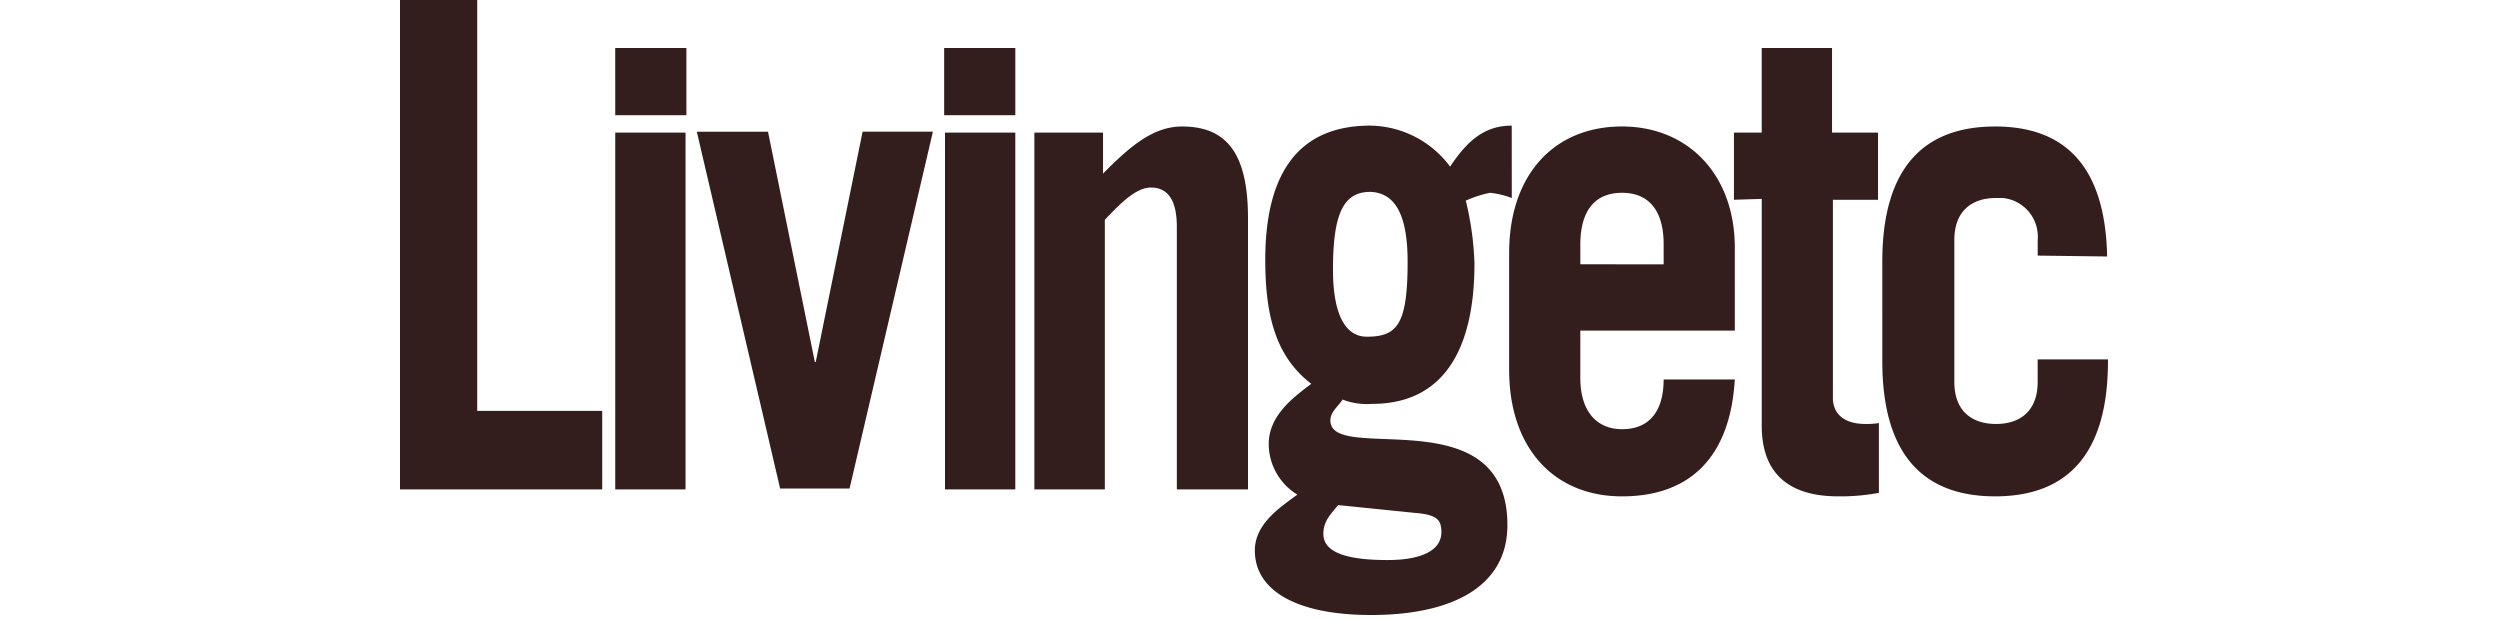
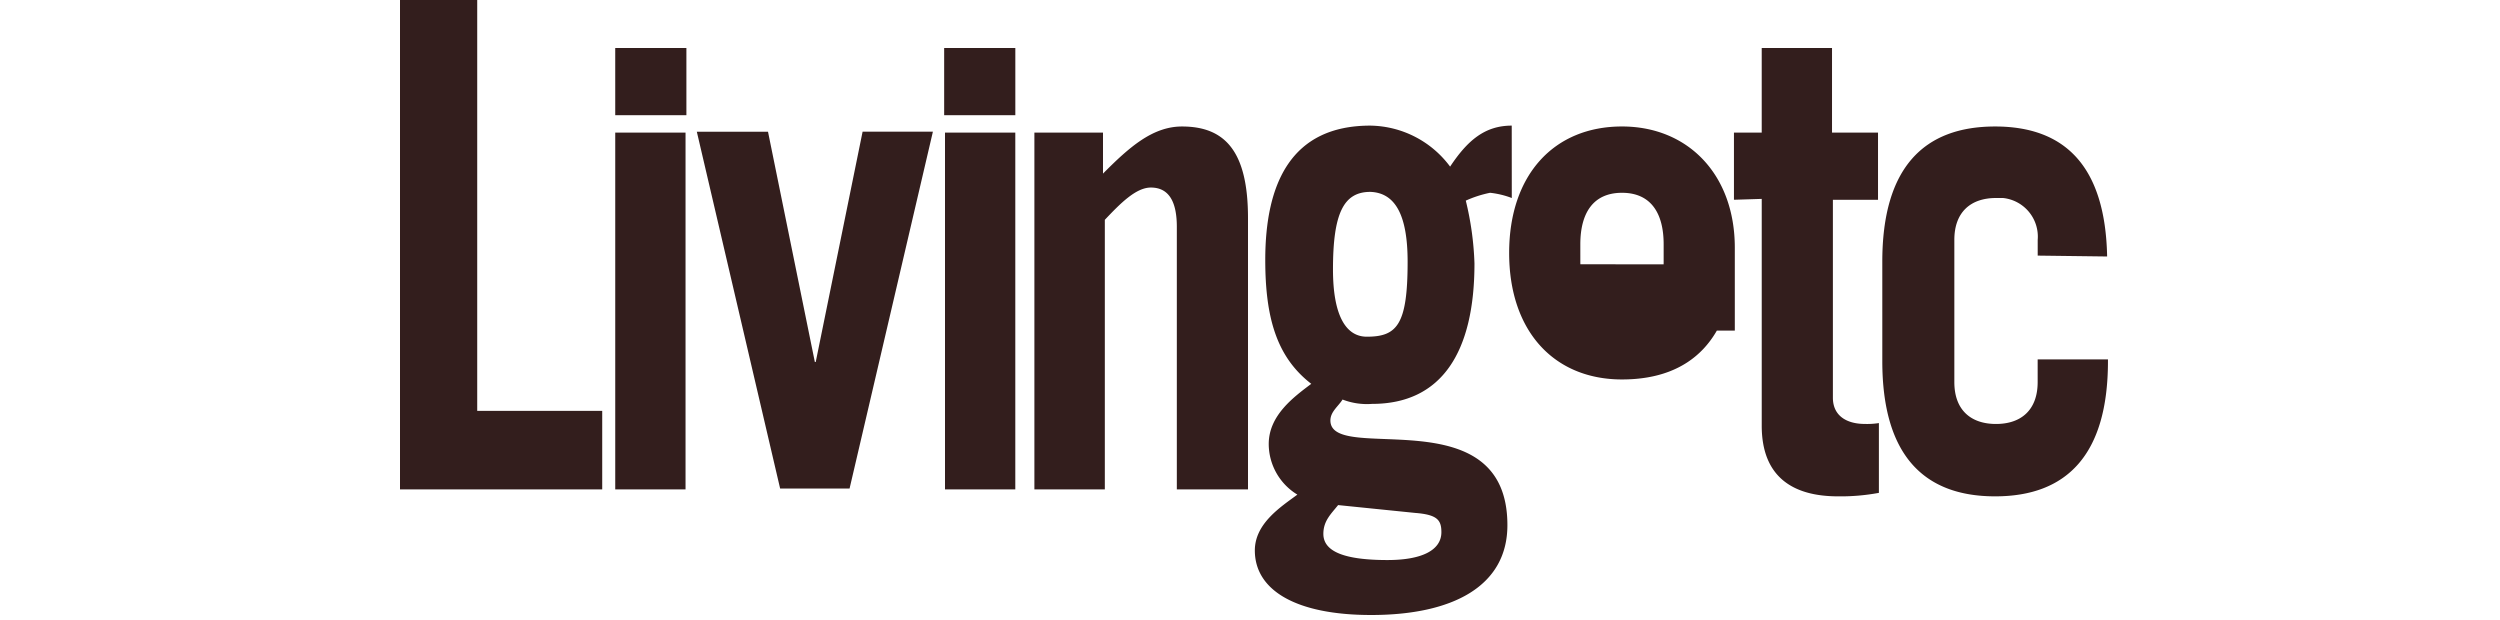
<svg xmlns="http://www.w3.org/2000/svg" width="250" height="62" viewBox="0 0 250 62">
  <g id="Group_1688" data-name="Group 1688" transform="translate(7353 16896)">
-     <rect id="Rectangle_1242" data-name="Rectangle 1242" width="250" height="62" transform="translate(-7353 -16896)" fill="none" />
    <g id="PRESS_LIVING_ETC" data-name="PRESS LIVING ETC" transform="translate(-7313 -16896)">
-       <path id="Press-Livingetc" d="M51.6,12.7V61.638H71.822V53.787h-12.5V12.7ZM73.124,25.96h7.03V61.638h-7.03ZM93.085,48.9h.087l4.687-23.03h7.03L96.557,61.551H89.613L81.282,25.872H88.4ZM106.1,25.96h7.03V61.638H106.1Zm8.939,35.679V25.96H121.9v4.1c2.6-2.617,4.947-4.711,7.9-4.711,4.339,0,6.6,2.53,6.6,9.16v27.13h-7.117V35.381c0-2.355-.694-3.926-2.6-3.926-1.475,0-3.038,1.57-4.6,3.228V61.638Zm38.1,2.355c2.17.174,2.6.7,2.6,1.919,0,1.832-2,2.791-5.381,2.791-4.166,0-6.422-.785-6.422-2.617,0-1.309.781-2.006,1.475-2.879Zm9.634-38.732c-2.69,0-4.426,1.483-6.162,4.1a10.1,10.1,0,0,0-7.985-4.1c-7.9,0-10.5,5.757-10.5,13.434,0,5.932,1.215,9.77,4.6,12.387-1.736,1.309-4.253,3.14-4.253,6.019a5.94,5.94,0,0,0,2.864,5.06c-1.649,1.221-4.253,2.879-4.253,5.583,0,4.013,4.166,6.455,11.63,6.455,8.158,0,13.626-2.879,13.626-8.985,0-12.911-17.7-6.019-17.7-10.468,0-.872.781-1.4,1.215-2.094a6.76,6.76,0,0,0,2.951.436c6.943,0,10.241-5.147,10.241-14.045a30.415,30.415,0,0,0-.868-6.281,11.316,11.316,0,0,1,2.43-.785,8.776,8.776,0,0,1,2.17.523ZM152.362,38.87c0,6.281-1.041,7.5-4.079,7.5-2.17,0-3.385-2.268-3.385-6.717,0-5.583,1.041-7.764,3.732-7.764,2.517.087,3.732,2.355,3.732,6.979m32.719,6.891V37.474c0-7.328-4.687-12.126-11.283-12.126-6.77,0-11.283,4.8-11.283,12.649V49.687c0,7.851,4.513,12.649,11.283,12.649,7.117,0,10.849-4.274,11.283-11.689h-7.117c0,2.791-1.128,4.972-4.166,4.972-2.343,0-4.166-1.57-4.166-5.147V45.762h15.448Zm-15.448-6.63V37.126c0-3.14,1.3-5.147,4.166-5.147s4.166,2.006,4.166,5.147v2.006Zm15.362-6.455V25.96h2.777V17.5h7.03V25.96h4.6v6.717h-4.513v19.8c0,1.745,1.3,2.617,3.211,2.617a7.428,7.428,0,0,0,1.389-.087v6.979a20.882,20.882,0,0,1-4.079.349c-4.6,0-7.637-2.006-7.637-7.066V32.589l-2.777.087ZM215.37,38.26v-1.57A3.885,3.885,0,0,0,211.9,32.5H211.2c-2.517,0-4.166,1.4-4.166,4.187V50.909c0,2.791,1.649,4.187,4.166,4.187s4.166-1.4,4.166-4.187V48.64h7.03v.174c0,9.421-4.166,13.521-11.283,13.521s-11.283-4.1-11.283-13.521V38.87c0-9.421,4.166-13.521,11.283-13.521,6.943,0,11.022,3.926,11.2,13ZM106.016,17.5h7.117v6.717h-7.117Zm-32.893,0H80.24v6.717H73.124Z" transform="translate(-51.6 -12.7)" fill="#331e1d" />
+       <path id="Press-Livingetc" d="M51.6,12.7V61.638H71.822V53.787h-12.5V12.7ZM73.124,25.96h7.03V61.638h-7.03ZM93.085,48.9h.087l4.687-23.03h7.03L96.557,61.551H89.613L81.282,25.872H88.4ZM106.1,25.96h7.03V61.638H106.1Zm8.939,35.679V25.96H121.9v4.1c2.6-2.617,4.947-4.711,7.9-4.711,4.339,0,6.6,2.53,6.6,9.16v27.13h-7.117V35.381c0-2.355-.694-3.926-2.6-3.926-1.475,0-3.038,1.57-4.6,3.228V61.638Zm38.1,2.355c2.17.174,2.6.7,2.6,1.919,0,1.832-2,2.791-5.381,2.791-4.166,0-6.422-.785-6.422-2.617,0-1.309.781-2.006,1.475-2.879Zm9.634-38.732c-2.69,0-4.426,1.483-6.162,4.1a10.1,10.1,0,0,0-7.985-4.1c-7.9,0-10.5,5.757-10.5,13.434,0,5.932,1.215,9.77,4.6,12.387-1.736,1.309-4.253,3.14-4.253,6.019a5.94,5.94,0,0,0,2.864,5.06c-1.649,1.221-4.253,2.879-4.253,5.583,0,4.013,4.166,6.455,11.63,6.455,8.158,0,13.626-2.879,13.626-8.985,0-12.911-17.7-6.019-17.7-10.468,0-.872.781-1.4,1.215-2.094a6.76,6.76,0,0,0,2.951.436c6.943,0,10.241-5.147,10.241-14.045a30.415,30.415,0,0,0-.868-6.281,11.316,11.316,0,0,1,2.43-.785,8.776,8.776,0,0,1,2.17.523ZM152.362,38.87c0,6.281-1.041,7.5-4.079,7.5-2.17,0-3.385-2.268-3.385-6.717,0-5.583,1.041-7.764,3.732-7.764,2.517.087,3.732,2.355,3.732,6.979m32.719,6.891V37.474c0-7.328-4.687-12.126-11.283-12.126-6.77,0-11.283,4.8-11.283,12.649c0,7.851,4.513,12.649,11.283,12.649,7.117,0,10.849-4.274,11.283-11.689h-7.117c0,2.791-1.128,4.972-4.166,4.972-2.343,0-4.166-1.57-4.166-5.147V45.762h15.448Zm-15.448-6.63V37.126c0-3.14,1.3-5.147,4.166-5.147s4.166,2.006,4.166,5.147v2.006Zm15.362-6.455V25.96h2.777V17.5h7.03V25.96h4.6v6.717h-4.513v19.8c0,1.745,1.3,2.617,3.211,2.617a7.428,7.428,0,0,0,1.389-.087v6.979a20.882,20.882,0,0,1-4.079.349c-4.6,0-7.637-2.006-7.637-7.066V32.589l-2.777.087ZM215.37,38.26v-1.57A3.885,3.885,0,0,0,211.9,32.5H211.2c-2.517,0-4.166,1.4-4.166,4.187V50.909c0,2.791,1.649,4.187,4.166,4.187s4.166-1.4,4.166-4.187V48.64h7.03v.174c0,9.421-4.166,13.521-11.283,13.521s-11.283-4.1-11.283-13.521V38.87c0-9.421,4.166-13.521,11.283-13.521,6.943,0,11.022,3.926,11.2,13ZM106.016,17.5h7.117v6.717h-7.117Zm-32.893,0H80.24v6.717H73.124Z" transform="translate(-51.6 -12.7)" fill="#331e1d" />
    </g>
  </g>
</svg>